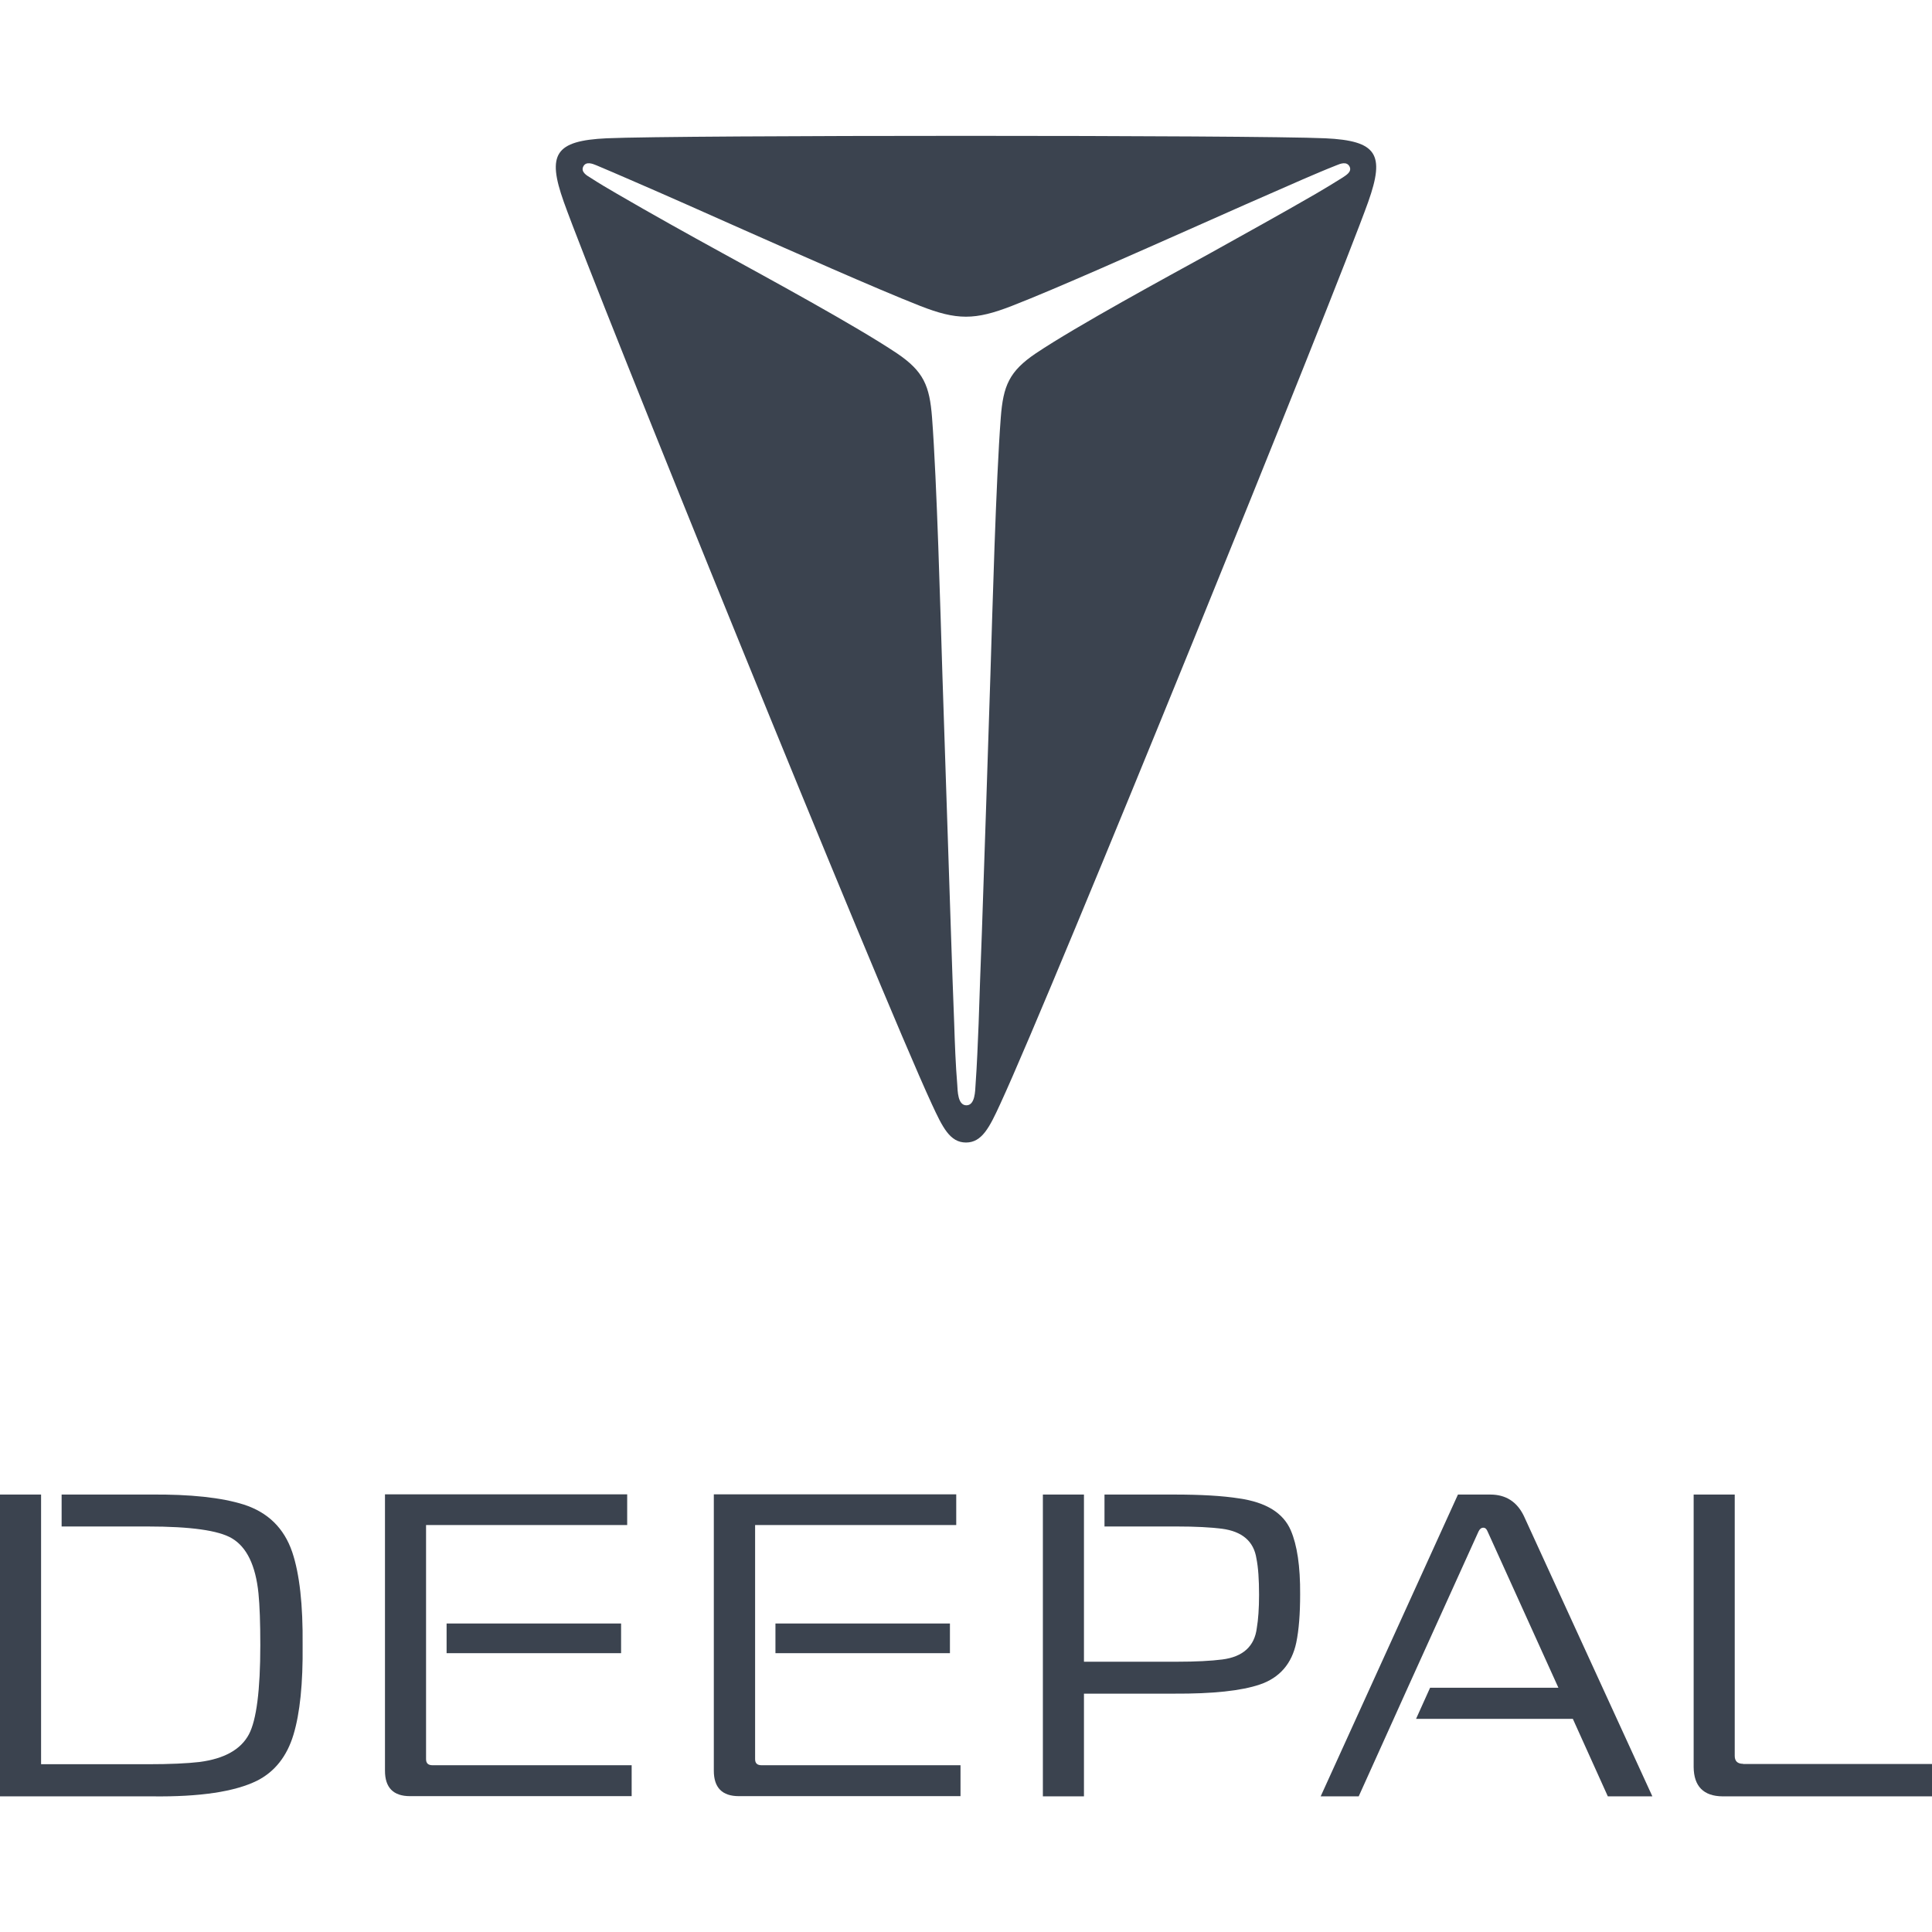
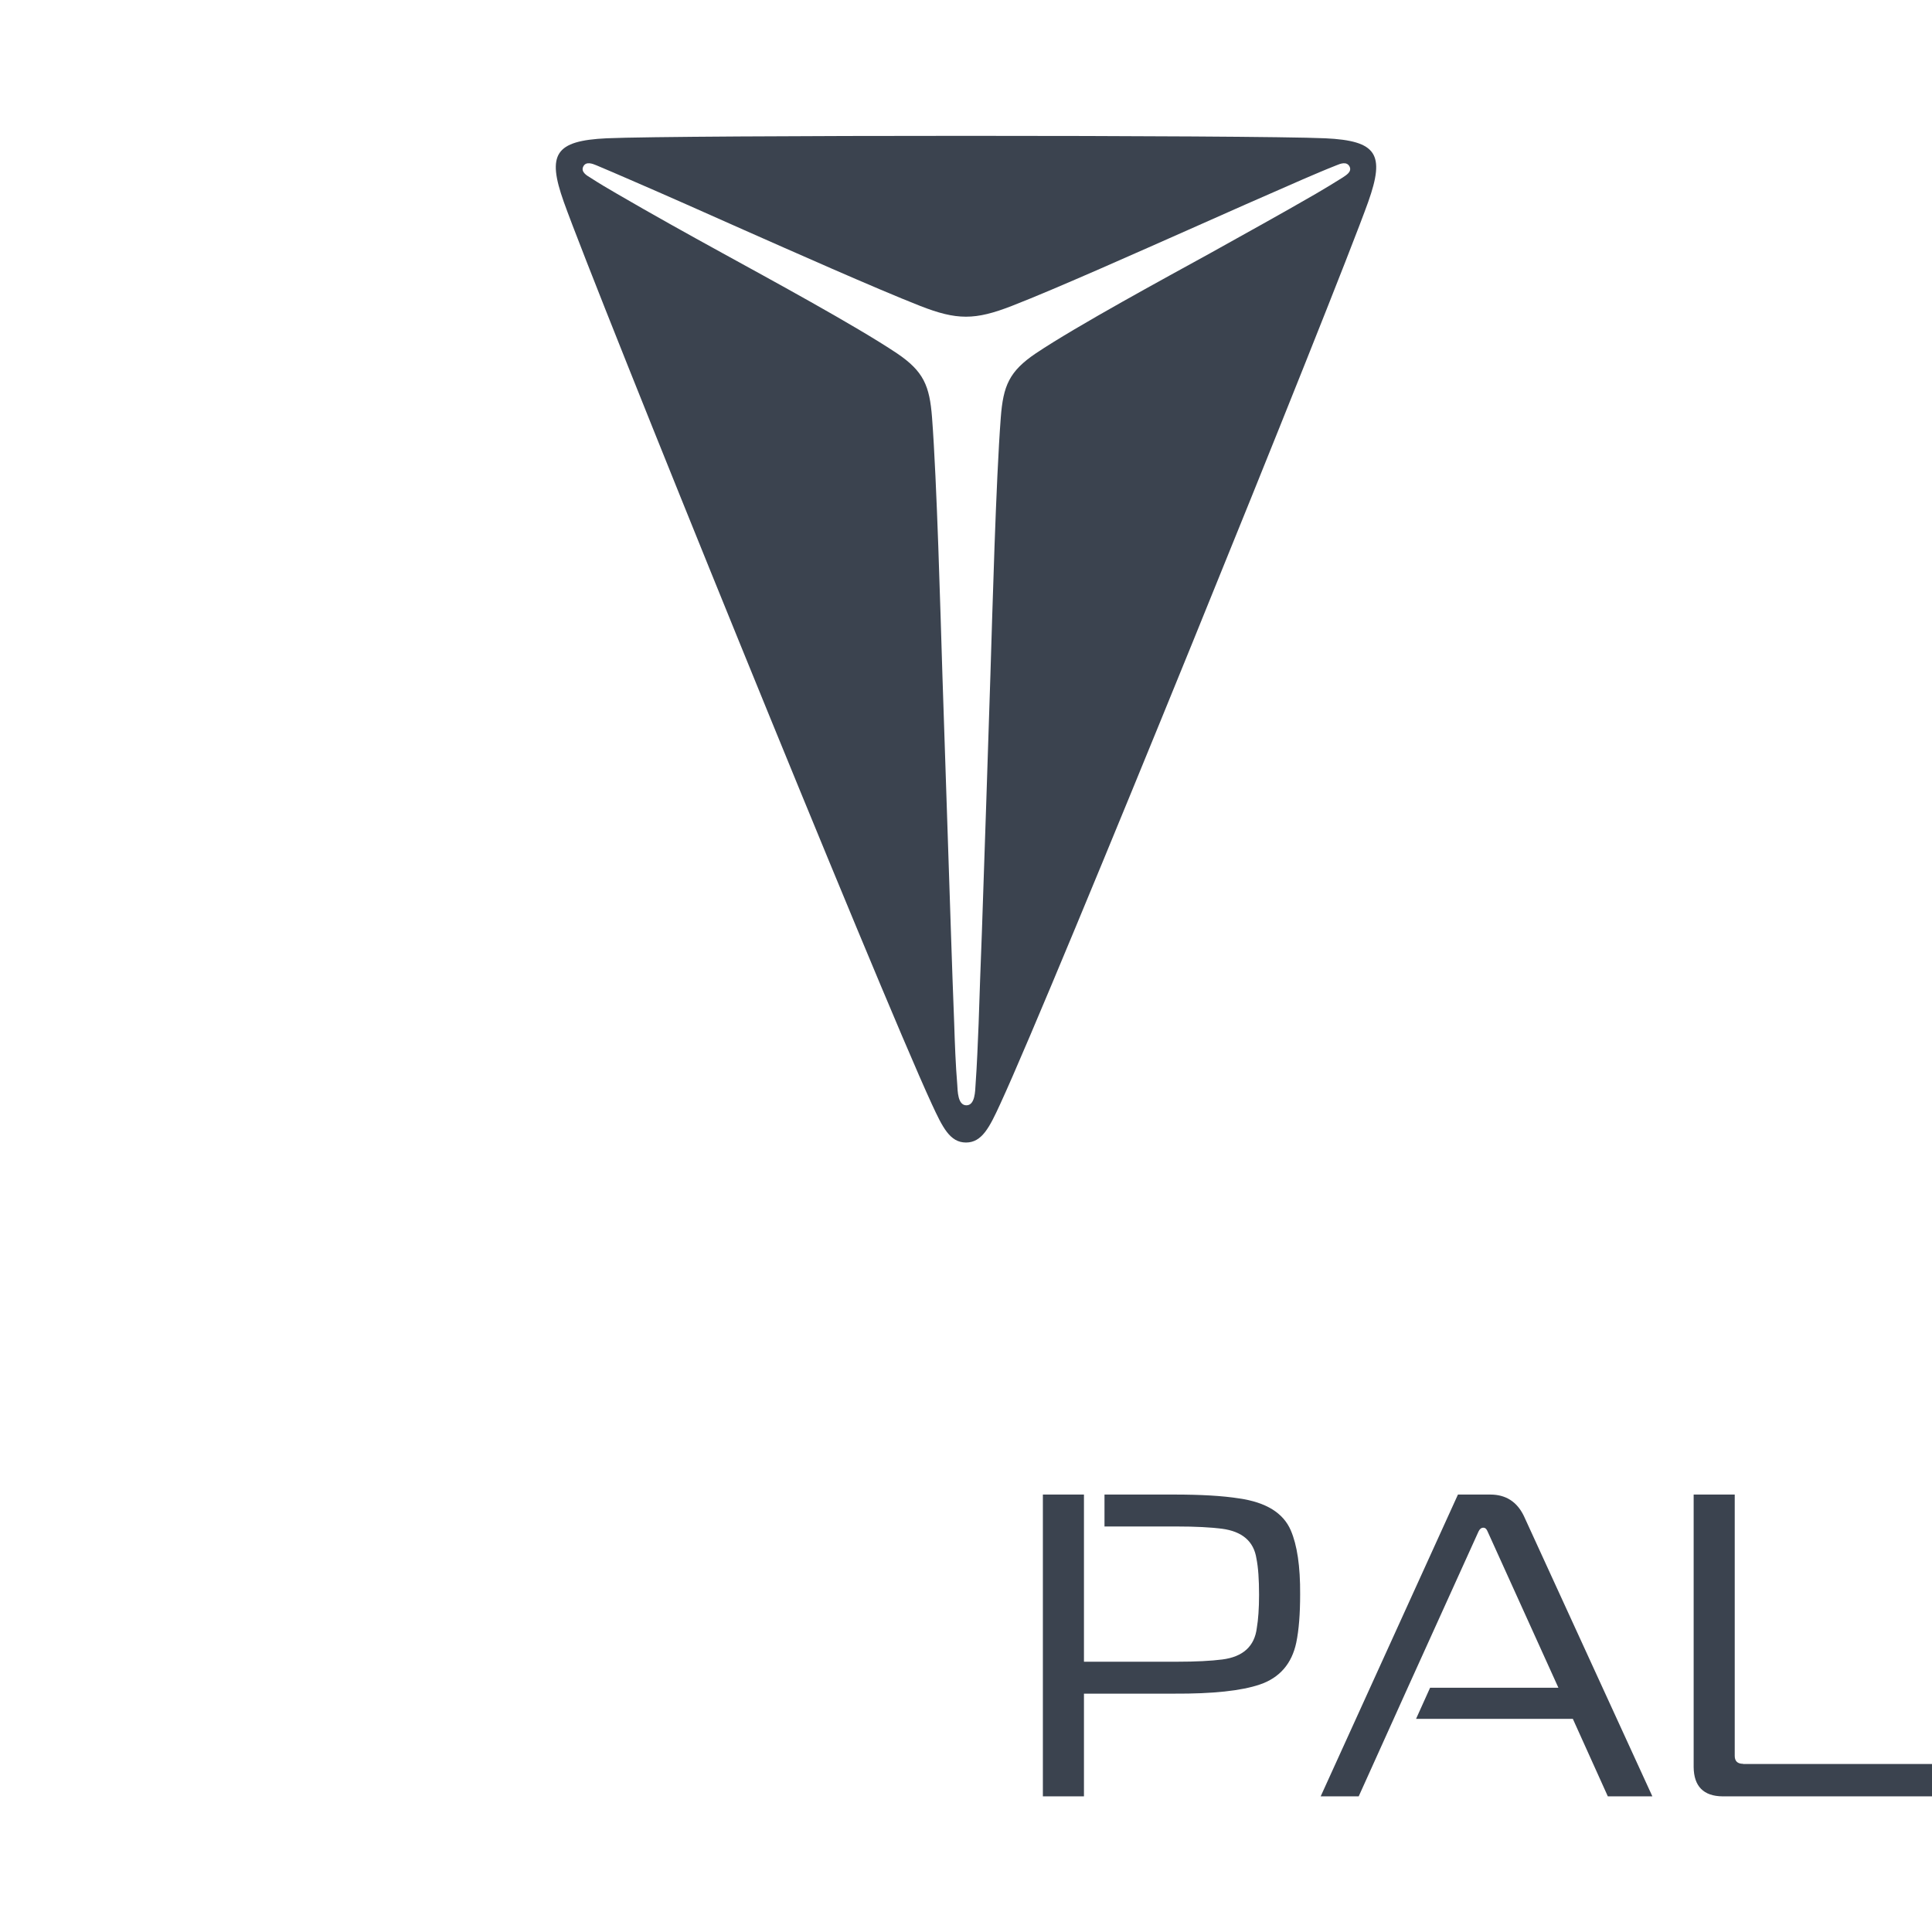
<svg xmlns="http://www.w3.org/2000/svg" version="1.1" id="Capa_1" x="0px" y="0px" viewBox="0 0 95 95" style="enable-background:new 0 0 95 95;" xml:space="preserve">
  <style type="text/css">
	.st0{fill:#3B434F;}
</style>
  <g>
-     <path class="st0" d="M14.37,76.32c-0.4-1.18-1.2-1.96-2.39-2.34c-1.08-0.34-2.61-0.51-4.6-0.49H3.03v1.57h4.24   c2.09,0,3.47,0.19,4.13,0.58c0.73,0.43,1.17,1.33,1.31,2.71c0.06,0.6,0.09,1.45,0.09,2.54c0,2.22-0.19,3.69-0.56,4.39   c-0.4,0.75-1.21,1.2-2.43,1.36c-0.6,0.07-1.45,0.11-2.54,0.11H2.02V73.49H0v14.84h7.48c2.35,0.03,4.07-0.23,5.16-0.77   c0.87-0.44,1.47-1.2,1.79-2.26c0.32-1.06,0.47-2.53,0.45-4.41C14.9,78.91,14.73,77.39,14.37,76.32z" />
-     <path class="st0" d="M21.27,86.8c-0.22,0-0.32-0.1-0.32-0.3V74.99h9.89v-1.51H18.93v13.59c0,0.83,0.41,1.25,1.23,1.25h10.9V86.8   H21.27z M30.54,81.29v-1.46h-8.58v1.46H30.54z" />
-     <path class="st0" d="M37.45,86.8c-0.22,0-0.32-0.1-0.32-0.3V74.99h9.89v-1.51H35.1v13.59c0,0.83,0.41,1.25,1.23,1.25h10.9V86.8   H37.45z M46.71,81.29v-1.46h-8.58v1.46H46.71z" />
    <path class="st0" d="M63.47,75.25c-0.37-0.86-1.22-1.38-2.54-1.57c-0.82-0.13-1.89-0.19-3.2-0.19h-3.42v1.57h3.55   c0.93,0,1.67,0.04,2.22,0.11c1,0.13,1.57,0.62,1.7,1.46c0.09,0.44,0.13,1.04,0.13,1.79c0,0.67-0.04,1.22-0.11,1.63   c-0.11,0.9-0.68,1.42-1.7,1.55c-0.55,0.07-1.29,0.11-2.24,0.11H53.3v-8.22h-2.02v14.84h2.02v-5.05h4.43   c1.91,0.01,3.31-0.14,4.22-0.45c0.97-0.33,1.57-1.02,1.79-2.06c0.13-0.63,0.19-1.42,0.19-2.37C63.94,77.01,63.78,75.97,63.47,75.25   z" />
    <path class="st0" d="M85.71,86.73c-0.27,0-0.41-0.13-0.41-0.39V73.49h-2.02v13.4c0.01,0.95,0.49,1.43,1.42,1.44H95v-1.59H85.71z    M73.28,73.49h-1.59l-6.75,14.84h1.87l1.72-3.81h0l0.69-1.53h0l3.48-7.68c0.06-0.13,0.14-0.19,0.24-0.19   c0.09,0,0.16,0.06,0.21,0.19l3.48,7.68h-6.31l-0.69,1.53h7.71l1.72,3.81h2.19l-6.32-13.79C74.59,73.84,74.04,73.49,73.28,73.49z" />
    <path class="st0" d="M49.19,54.27c-0.54,1.18-0.91,1.91-1.69,1.91c-0.79,0-1.15-0.74-1.69-1.91C43.21,48.64,29.32,14.4,27.72,9.92   c-0.83-2.34-0.43-3,2.11-3.12c3.54-0.16,31.8-0.16,35.34,0c2.54,0.12,2.94,0.78,2.11,3.12C65.68,14.4,51.79,48.64,49.19,54.27z    M64.06,8.82c-1.89,0.82-3.78,1.66-5.67,2.5c-2.15,0.95-6.44,2.87-8.63,3.72c-1.82,0.71-2.71,0.71-4.52,0   c-2.19-0.86-6.48-2.77-8.63-3.72c-1.89-0.84-3.77-1.68-5.67-2.5c-0.55-0.24-1.09-0.47-1.61-0.69c-0.19-0.08-0.52-0.21-0.65,0.06   c-0.13,0.26,0.17,0.44,0.34,0.54c0.43,0.28,0.87,0.54,1.32,0.8c1.7,0.99,3.48,1.98,5.21,2.93c2.16,1.19,6.5,3.54,8.55,4.91   c1.32,0.89,1.61,1.6,1.73,3.16c0.24,3.16,0.41,9.5,0.51,12.66c0.14,4.22,0.28,8.44,0.42,12.67c0.05,1.49,0.1,2.98,0.16,4.48   c0.03,0.96,0.07,2.03,0.15,2.99c0.02,0.31,0.02,1.02,0.45,1.02c0.43,0,0.43-0.71,0.45-1.02c0.07-0.96,0.11-2.03,0.15-2.99   c0.05-1.49,0.1-2.98,0.16-4.48c0.15-4.22,0.28-8.44,0.42-12.67c0.1-3.17,0.27-9.5,0.51-12.66c0.12-1.56,0.41-2.27,1.73-3.16   c2.05-1.37,6.39-3.72,8.55-4.91c1.72-0.96,3.5-1.94,5.21-2.93c0.44-0.26,0.88-0.52,1.32-0.8c0.16-0.11,0.47-0.28,0.34-0.54   c-0.14-0.27-0.46-0.14-0.65-0.06C65.15,8.35,64.62,8.58,64.06,8.82z" />
  </g>
</svg>